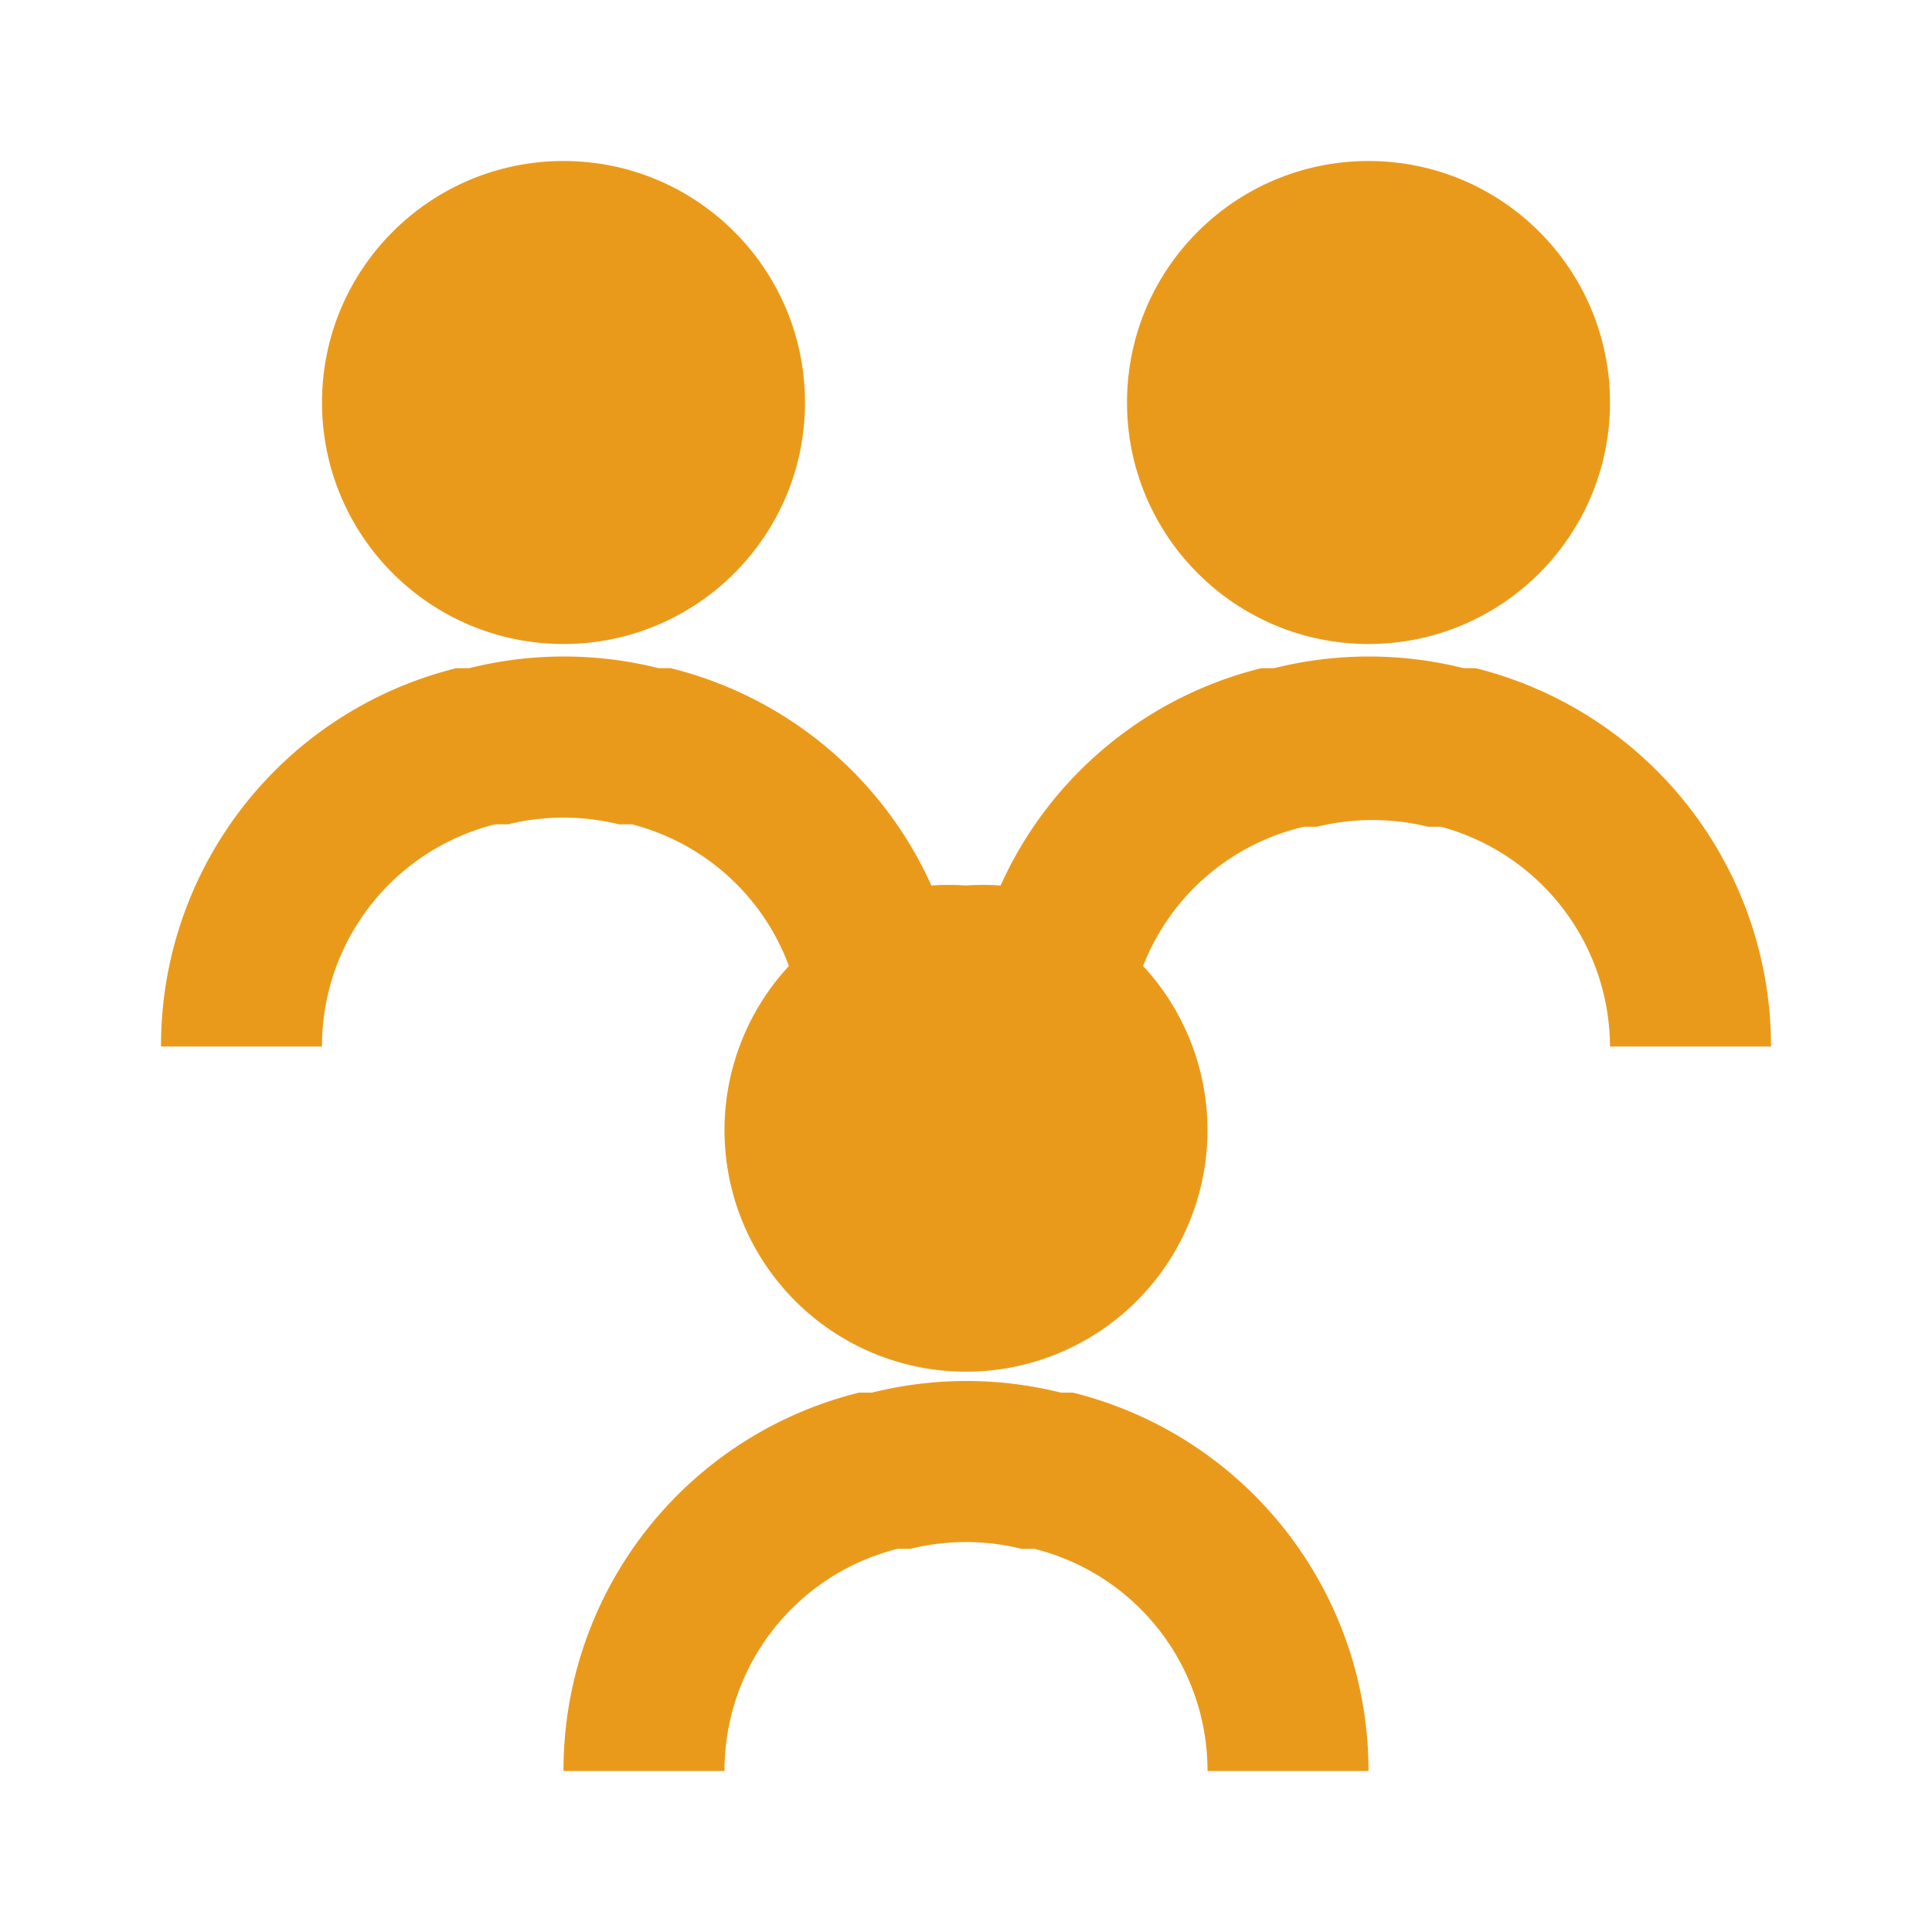
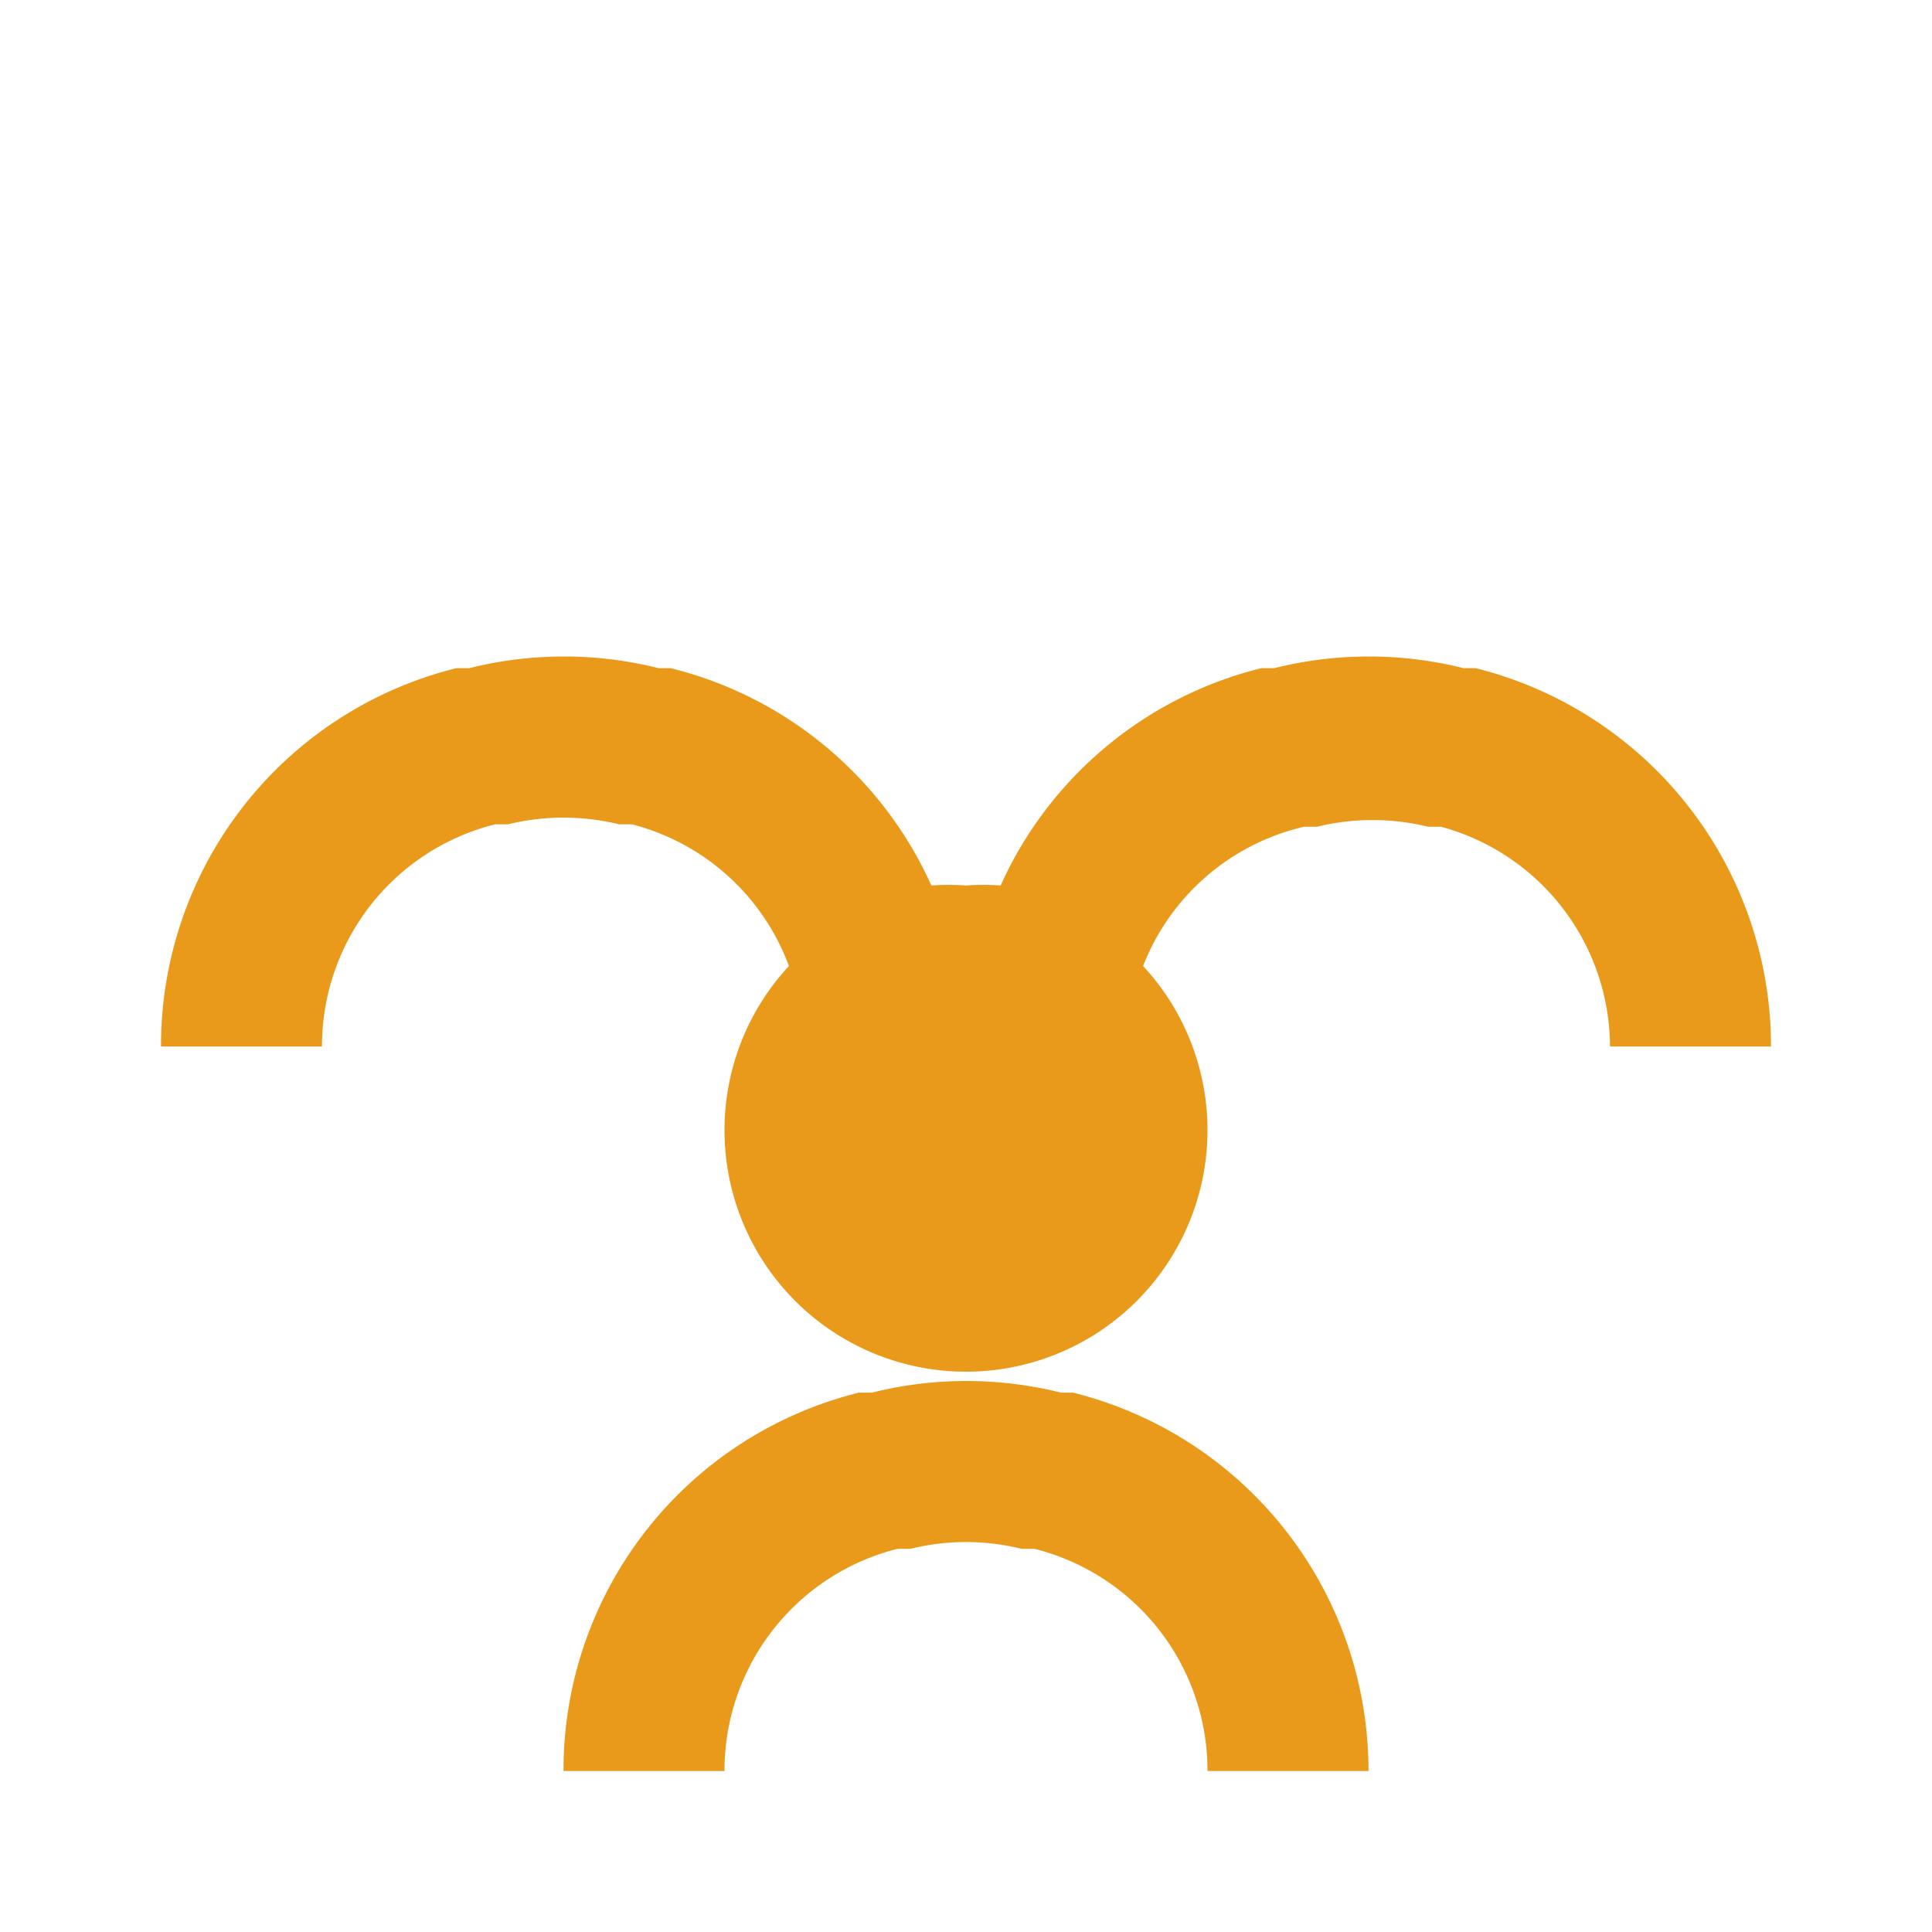
<svg xmlns="http://www.w3.org/2000/svg" id="SvgjsSvg1029" width="288" height="288" version="1.1">
  <defs id="SvgjsDefs1030" />
  <g id="SvgjsG1031" transform="matrix(1,0,0,1,0,0)">
    <svg viewBox="0 0 24 24" width="288" height="288">
      <g data-name="Layer 2" fill="#ea9a1b" class="color000 svgShape">
        <path d="M11.15,19.24l.16,0a2.87,2.87,0,0,1,1.38,0l.16,0A2.84,2.84,0,0,1,15,22h2a4.84,4.84,0,0,0-3.67-4.7l-.15,0a4.84,4.84,0,0,0-2.35,0l-.16,0A4.83,4.83,0,0,0,7,22H9A2.84,2.84,0,0,1,11.15,19.24Z" fill="#ea9a1b" class="color000 svgShape" />
        <path d="M18.33,8.3l-.15,0a4.84,4.84,0,0,0-2.35,0l-.16,0A4.82,4.82,0,0,0,12.43,11,3,3,0,0,0,12,11a3,3,0,0,0-.43,0A4.82,4.82,0,0,0,8.33,8.3l-.15,0a4.84,4.84,0,0,0-2.35,0l-.16,0A4.83,4.83,0,0,0,2,13H4a2.84,2.84,0,0,1,2.15-2.76l.16,0a2.9,2.9,0,0,1,1.38,0l.16,0A2.83,2.83,0,0,1,9.8,12a3,3,0,1,0,4.4,0,2.83,2.83,0,0,1,2-1.73l.16,0a2.9,2.9,0,0,1,1.38,0l.16,0A2.84,2.84,0,0,1,20,13h2A4.84,4.84,0,0,0,18.33,8.3Z" fill="#ea9a1b" class="color000 svgShape" />
-         <circle cx="7" cy="5" r="3" fill="#ea9a1b" class="color000 svgShape" />
-         <circle cx="17" cy="5" r="3" fill="#ea9a1b" class="color000 svgShape" />
      </g>
    </svg>
  </g>
</svg>